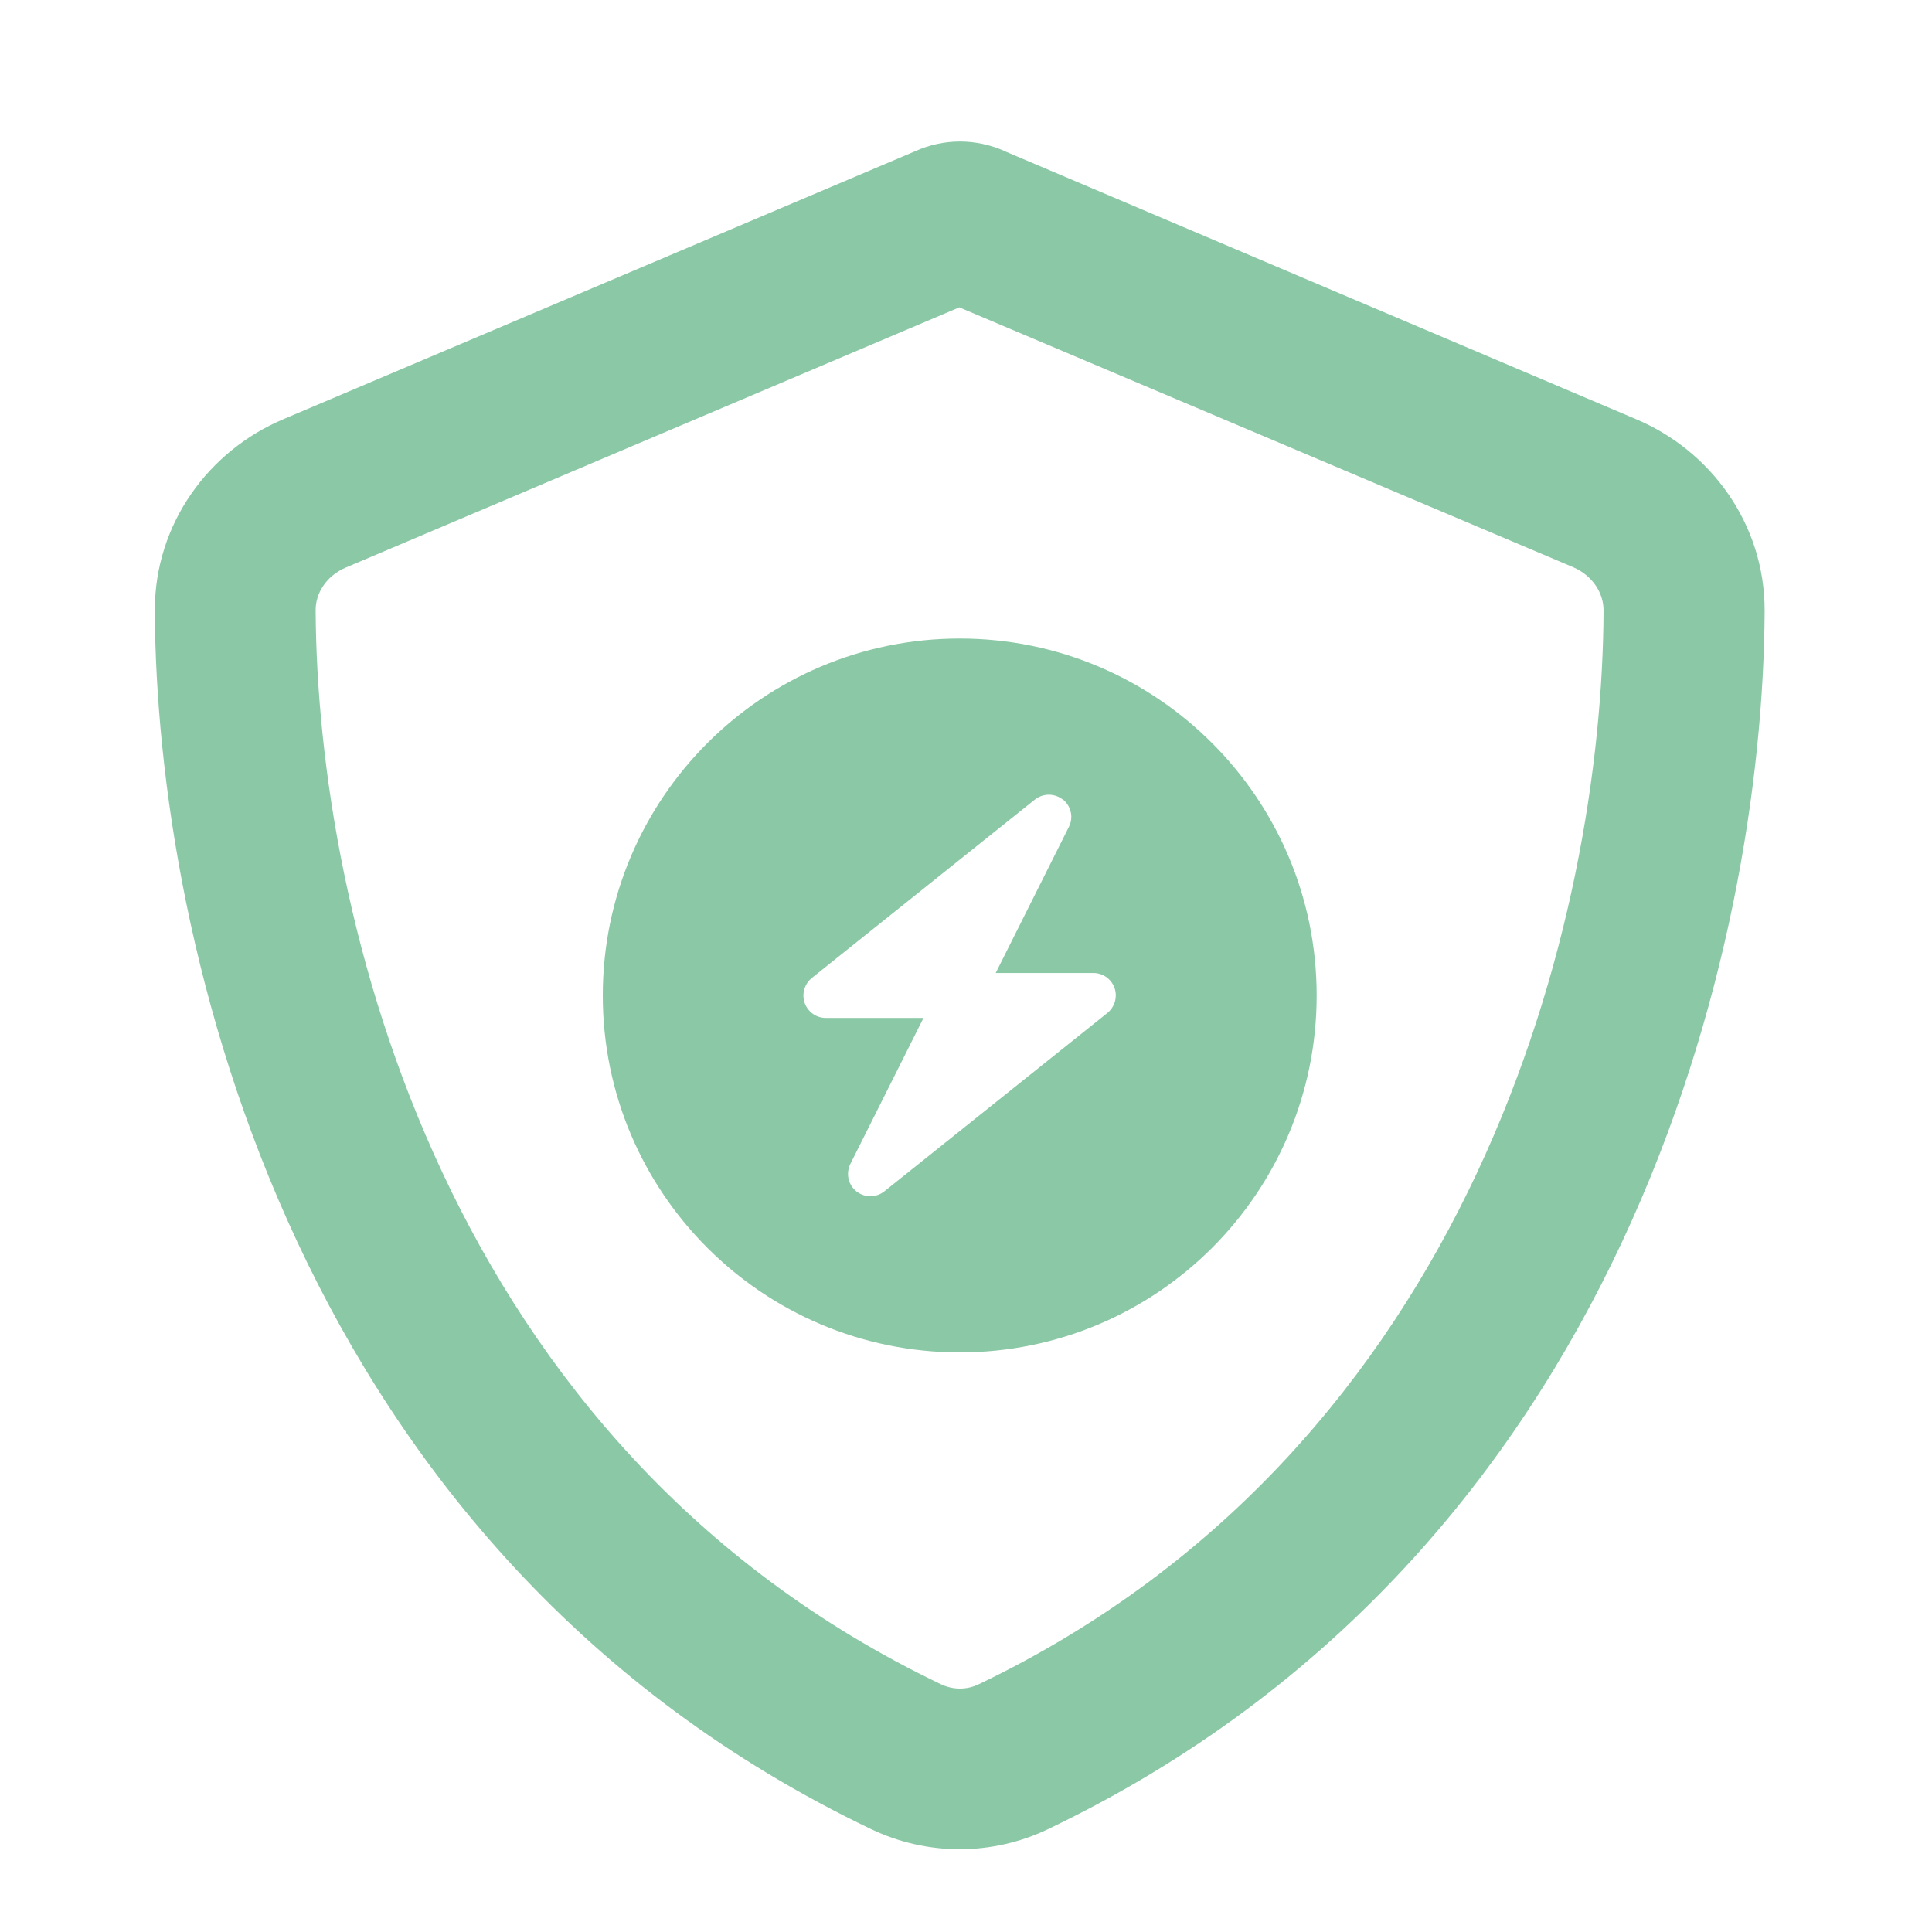
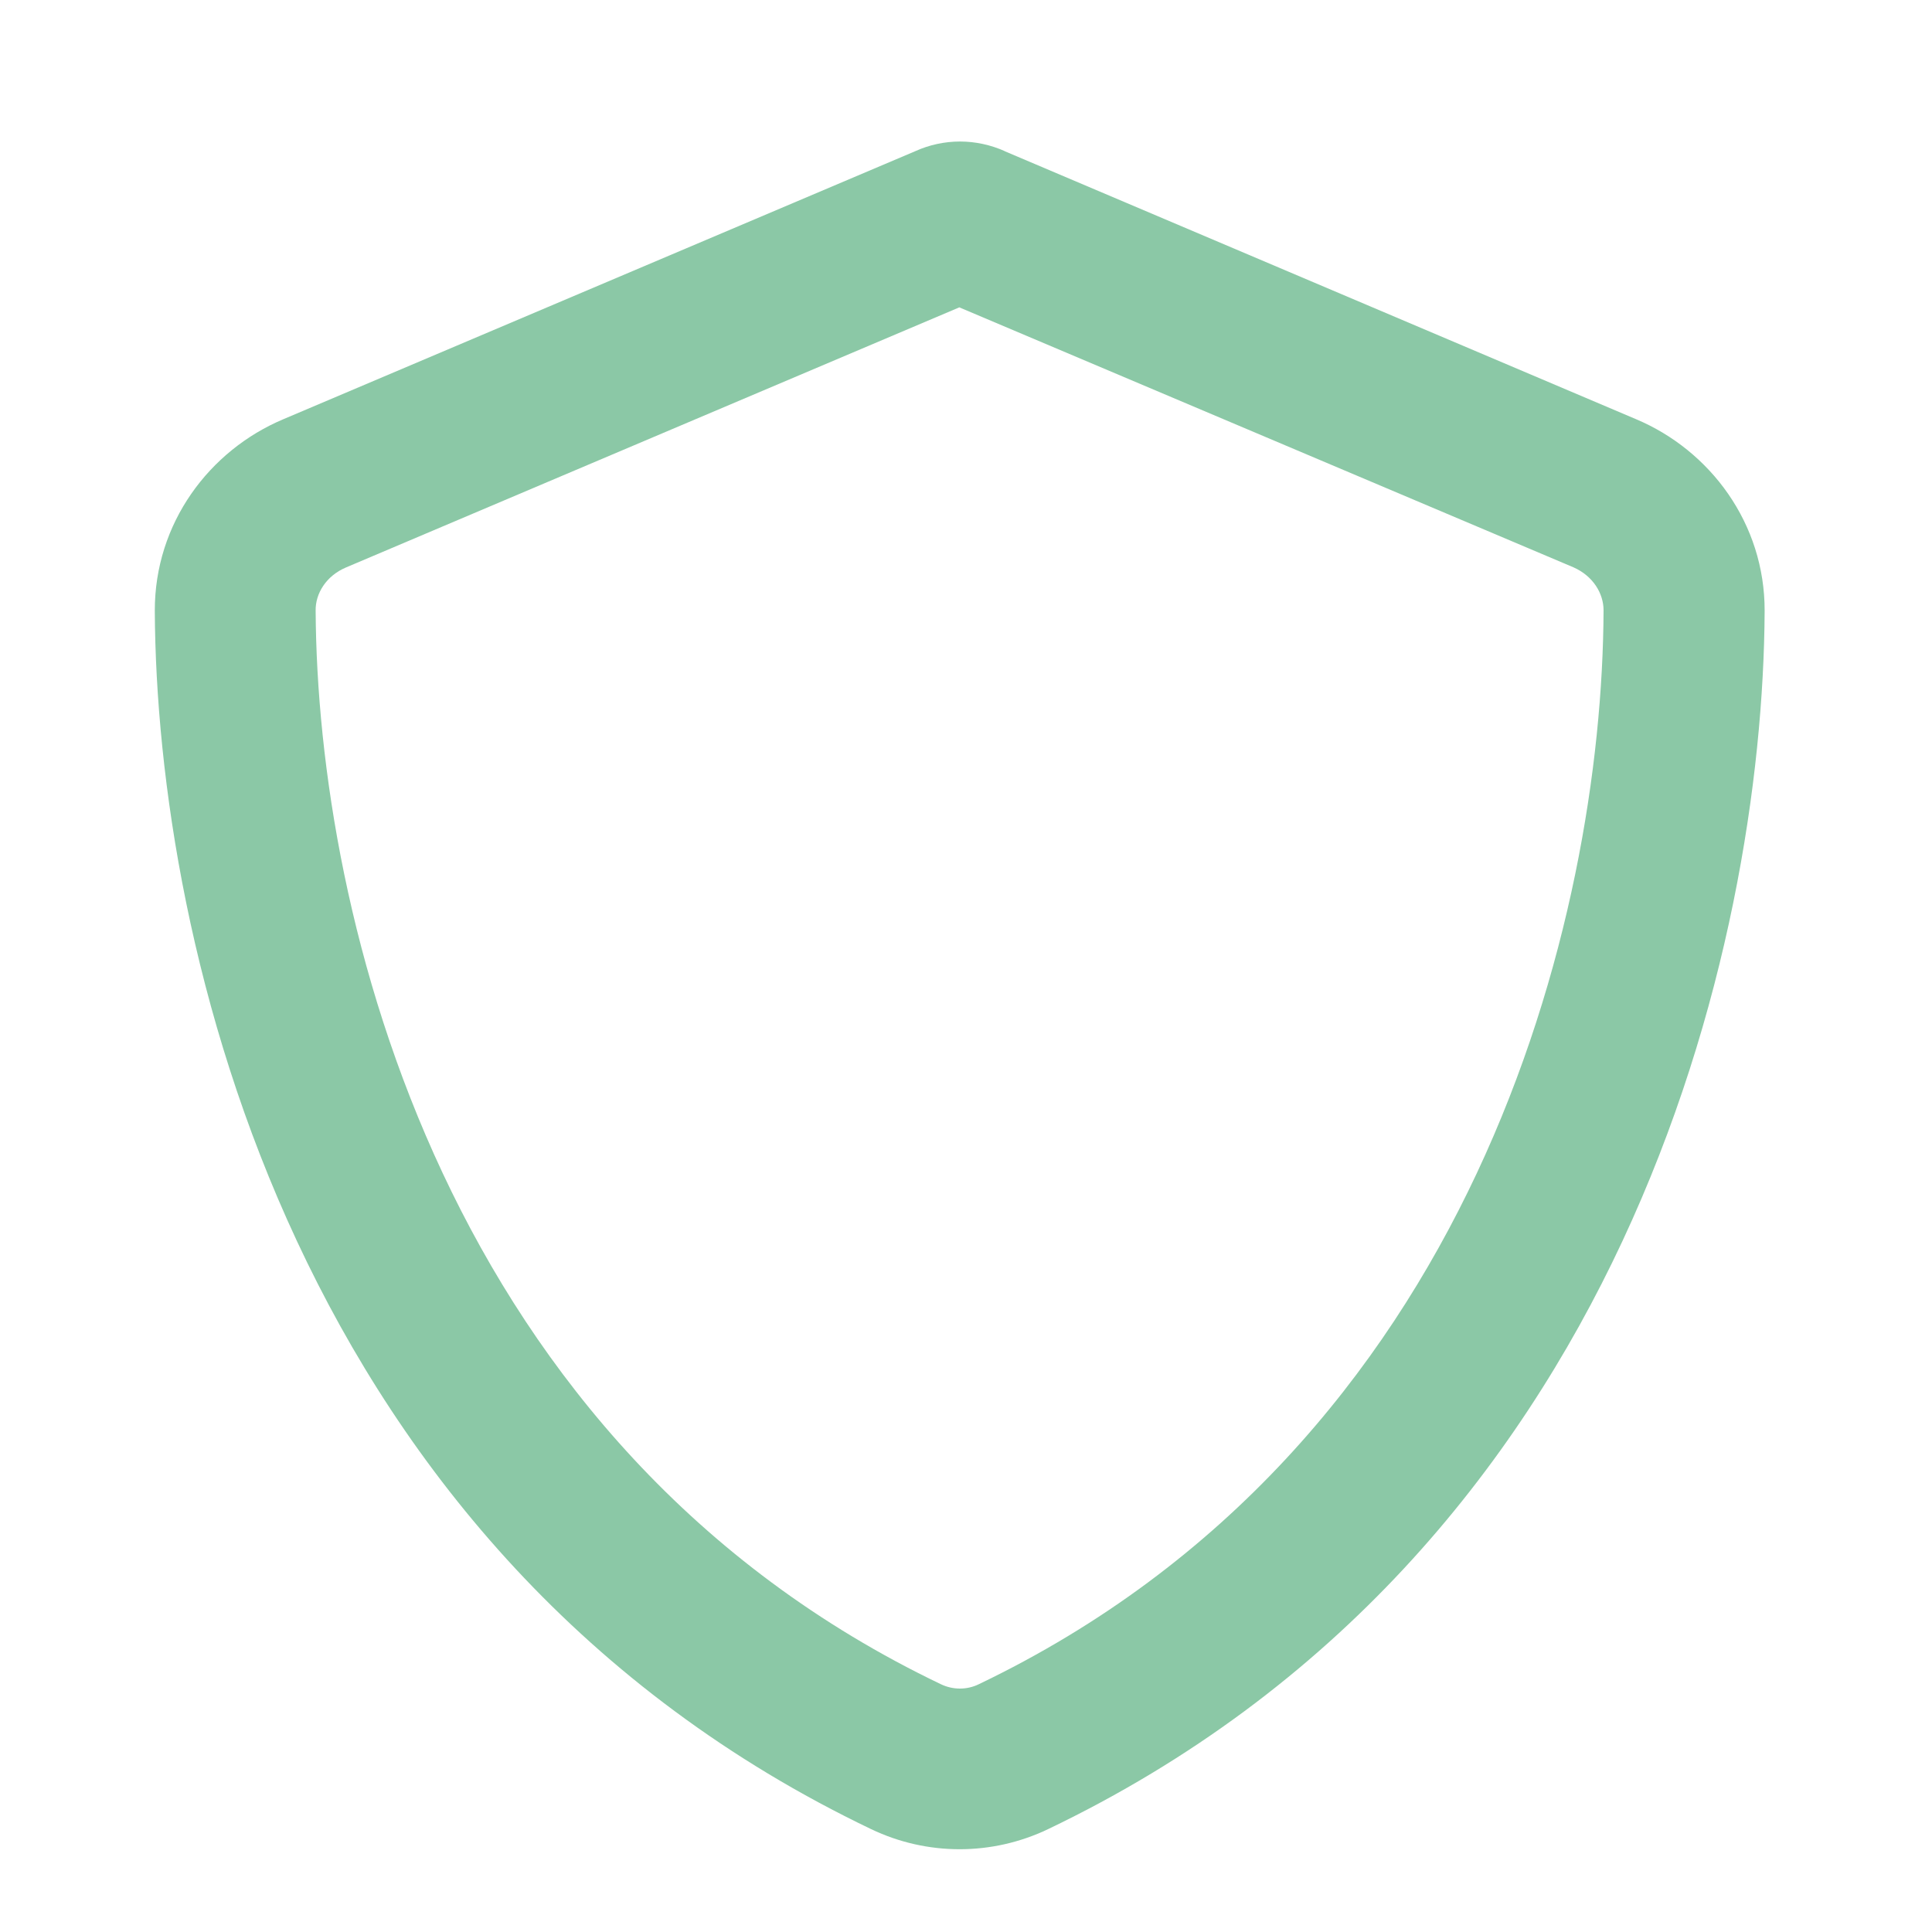
<svg xmlns="http://www.w3.org/2000/svg" id="Capa_1" data-name="Capa 1" width="80" height="80" viewBox="0 0 80 80">
  <defs>
    <style>
      .cls-1 {
        fill: #8bc8a6;
      }
    </style>
  </defs>
  <path class="cls-1" d="M39.74,12.72l-25.42,10.78c-.82.35-1.26,1.08-1.25,1.78.07,12.69,5.33,34.62,25.89,44.46.5.24,1.08.24,1.57,0,20.55-9.85,25.82-31.76,25.87-44.47,0-.69-.43-1.42-1.25-1.78l-25.42-10.76ZM41.6,6.26l26.15,11.1c3.06,1.29,5.33,4.31,5.32,7.94-.07,13.78-5.74,38.98-29.67,50.44-2.32,1.11-5.01,1.11-7.33,0C12.15,64.29,6.48,39.08,6.41,25.3c-.01-3.64,2.26-6.65,5.32-7.94l26.17-11.1c.57-.26,1.21-.4,1.85-.4s1.28.14,1.86.4Z" />
-   <path class="cls-1" d="M39.74,56c8.16,0,14.78-6.62,14.78-14.78s-6.62-14.78-14.78-14.78-14.78,6.62-14.78,14.78,6.62,14.78,14.78,14.78ZM44.02,33.11c.33.27.44.74.24,1.13l-3.03,6.05h4.05c.39,0,.74.25.87.62.13.37.01.78-.29,1.03l-9.24,7.39c-.34.27-.82.27-1.16,0s-.44-.74-.25-1.13l3.03-6.05h-4.05c-.39,0-.74-.25-.87-.62s-.01-.78.29-1.03l9.24-7.39c.34-.27.82-.27,1.16,0h0Z" />
</svg>